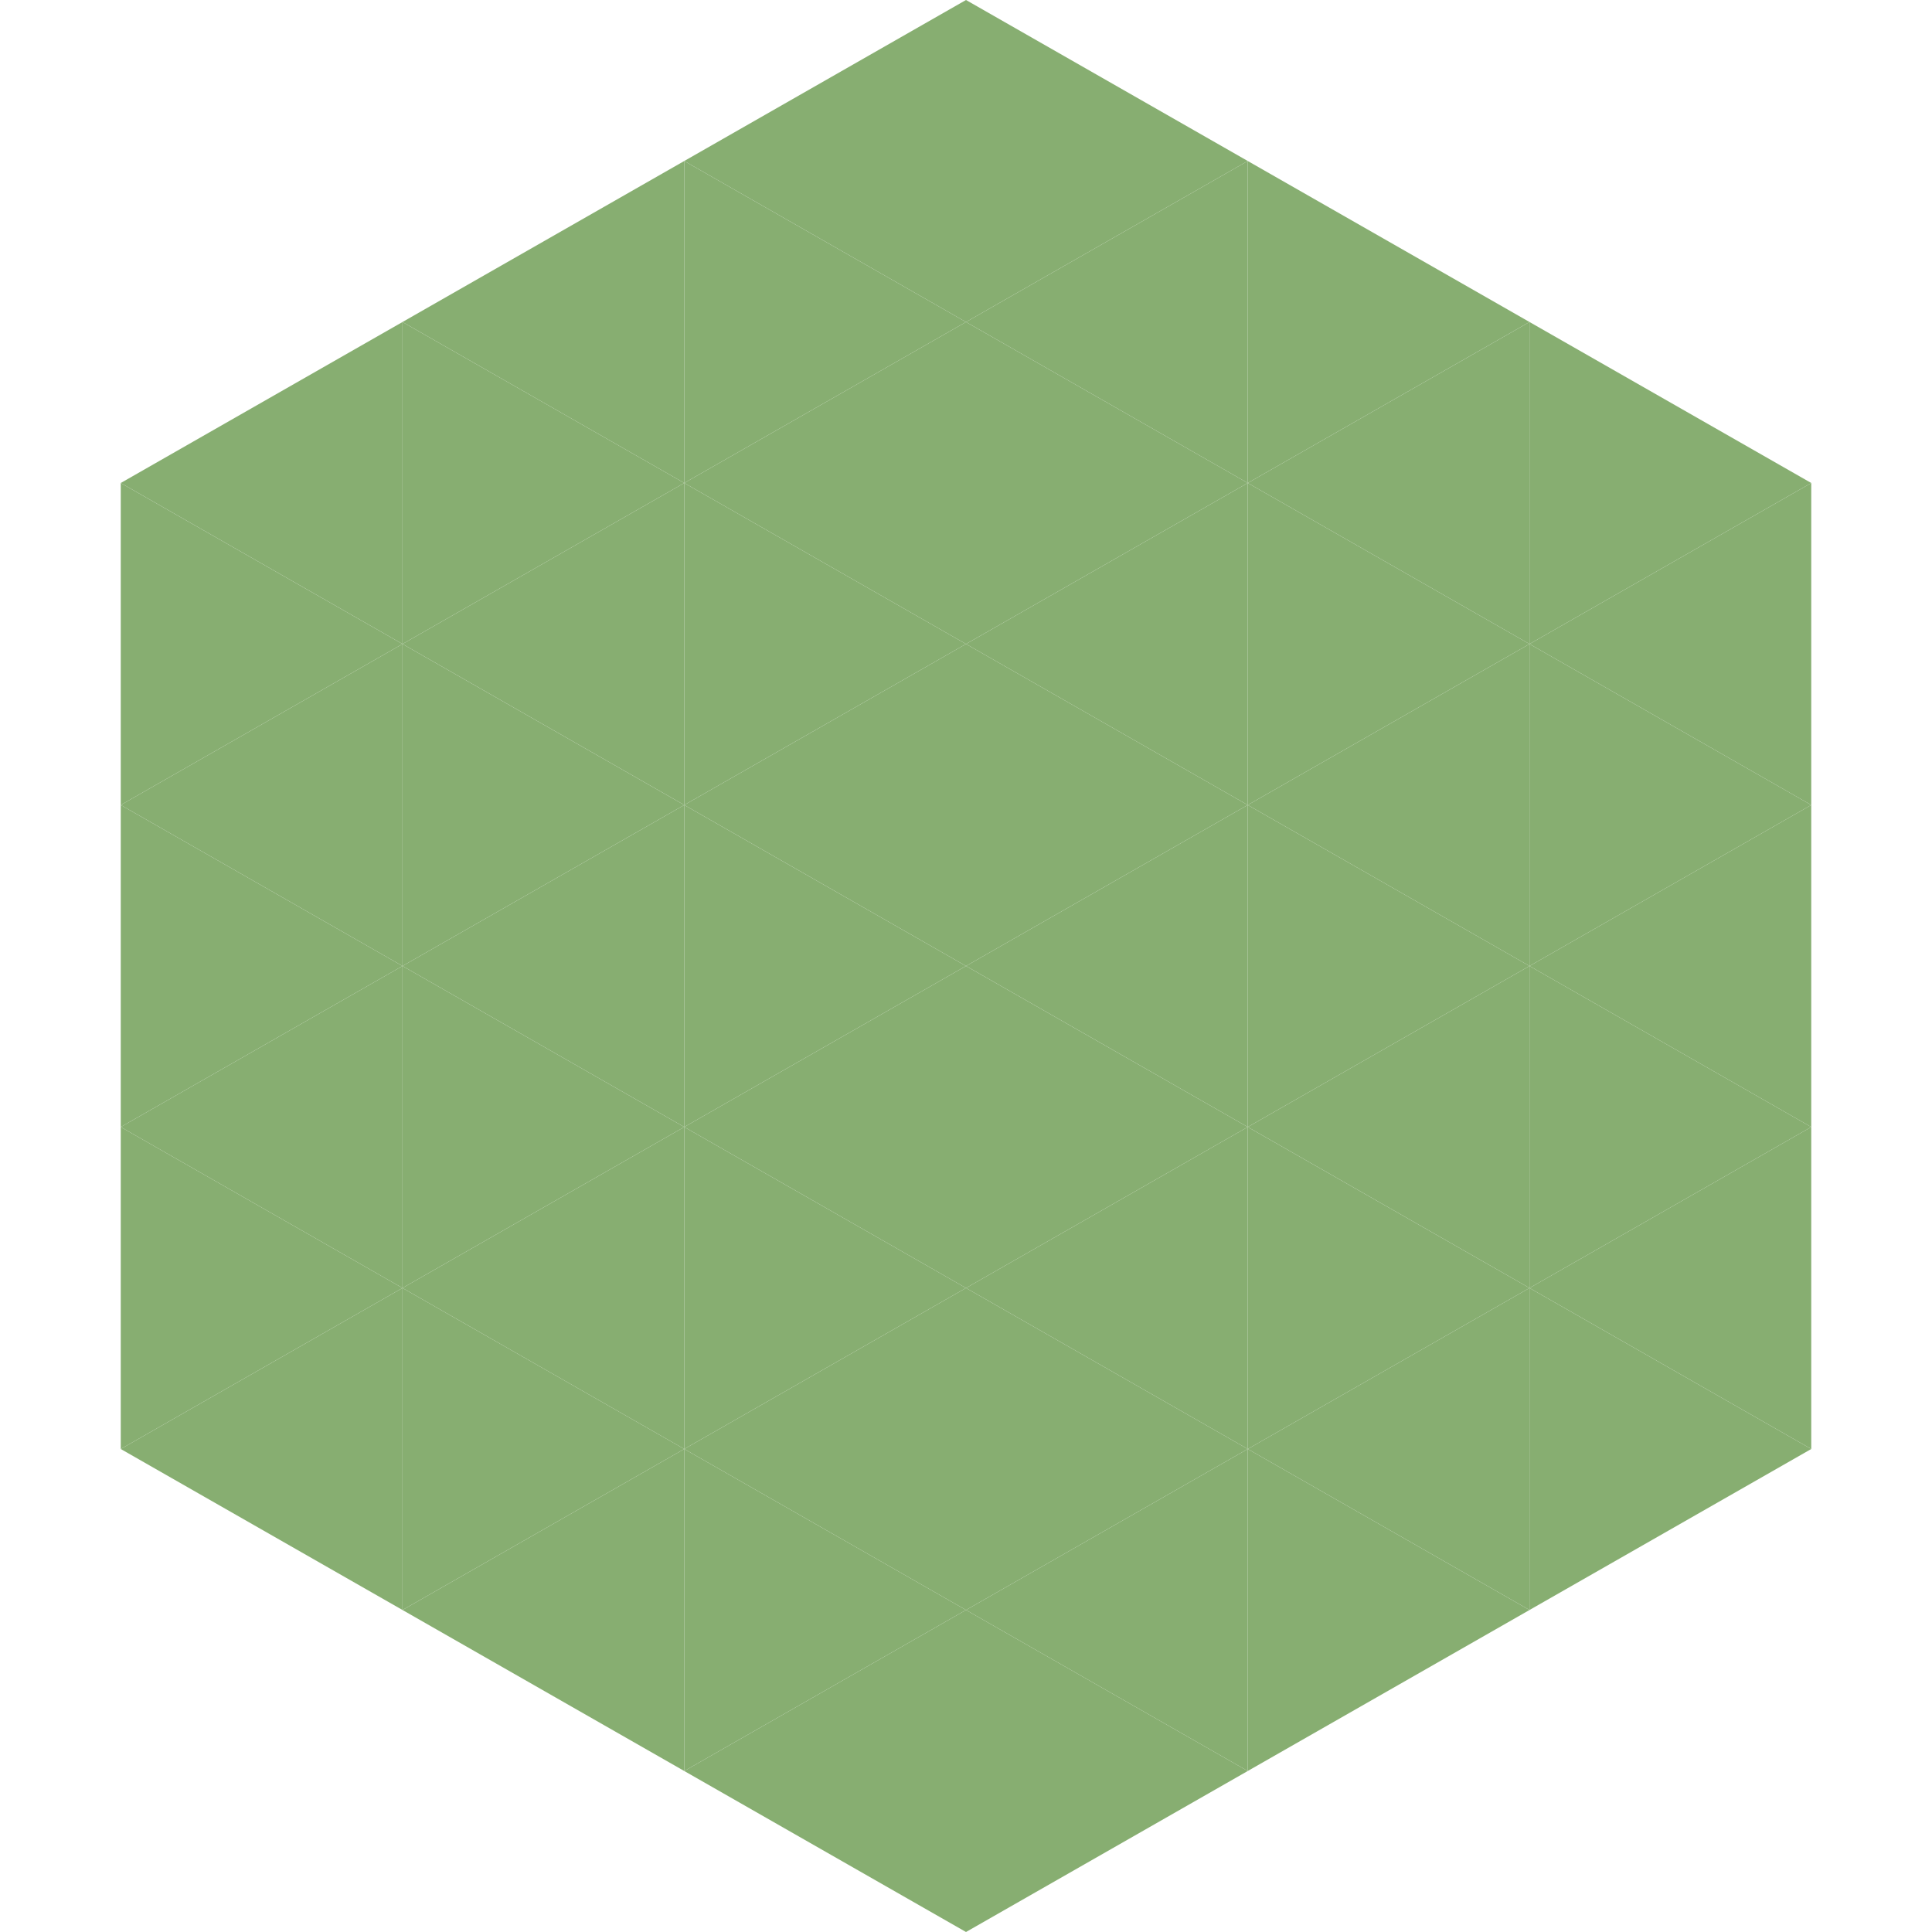
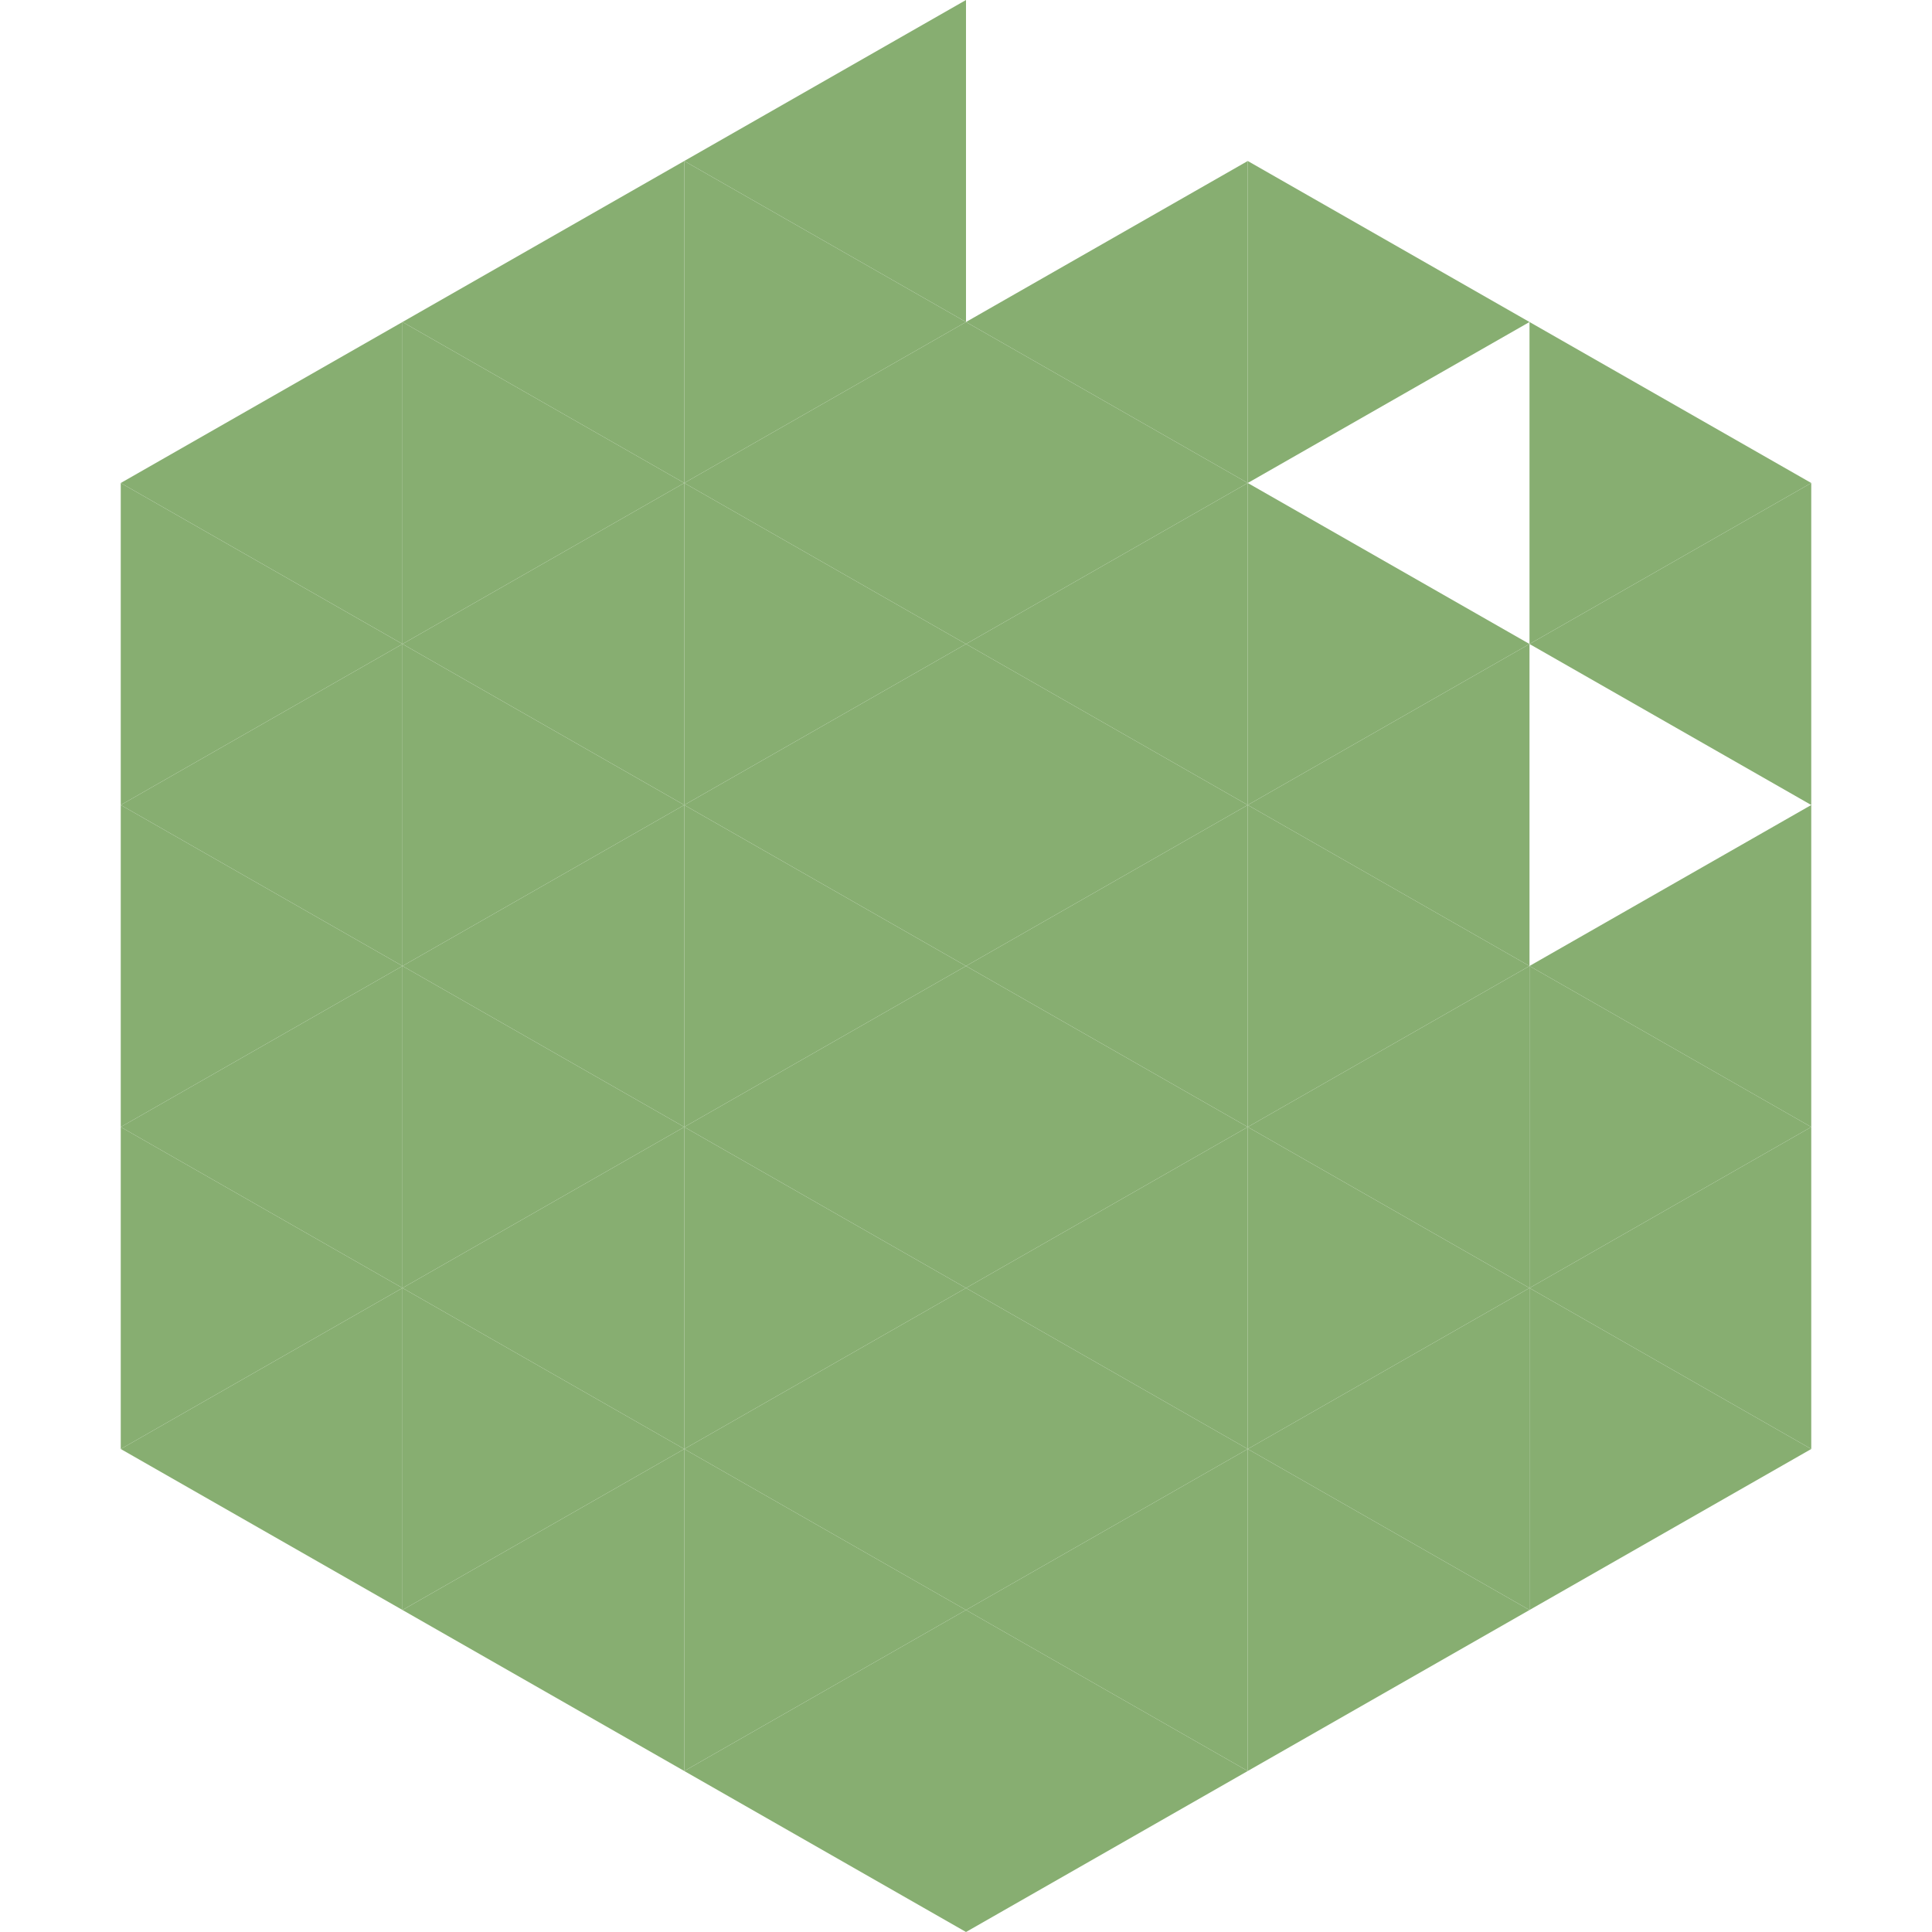
<svg xmlns="http://www.w3.org/2000/svg" width="240" height="240">
  <polygon points="50,40 15,60 50,80" style="fill:rgb(135,174,113)" />
  <polygon points="190,40 225,60 190,80" style="fill:rgb(135,174,113)" />
  <polygon points="15,60 50,80 15,100" style="fill:rgb(135,174,113)" />
  <polygon points="225,60 190,80 225,100" style="fill:rgb(135,174,113)" />
  <polygon points="50,80 15,100 50,120" style="fill:rgb(135,174,113)" />
-   <polygon points="190,80 225,100 190,120" style="fill:rgb(135,174,113)" />
  <polygon points="15,100 50,120 15,140" style="fill:rgb(135,174,113)" />
  <polygon points="225,100 190,120 225,140" style="fill:rgb(135,174,113)" />
  <polygon points="50,120 15,140 50,160" style="fill:rgb(135,174,113)" />
  <polygon points="190,120 225,140 190,160" style="fill:rgb(135,174,113)" />
  <polygon points="15,140 50,160 15,180" style="fill:rgb(135,174,113)" />
  <polygon points="225,140 190,160 225,180" style="fill:rgb(135,174,113)" />
  <polygon points="50,160 15,180 50,200" style="fill:rgb(135,174,113)" />
  <polygon points="190,160 225,180 190,200" style="fill:rgb(135,174,113)" />
  <polygon points="15,180 50,200 15,220" style="fill:rgb(255,255,255); fill-opacity:0" />
  <polygon points="225,180 190,200 225,220" style="fill:rgb(255,255,255); fill-opacity:0" />
  <polygon points="50,0 85,20 50,40" style="fill:rgb(255,255,255); fill-opacity:0" />
  <polygon points="190,0 155,20 190,40" style="fill:rgb(255,255,255); fill-opacity:0" />
  <polygon points="85,20 50,40 85,60" style="fill:rgb(135,174,113)" />
  <polygon points="155,20 190,40 155,60" style="fill:rgb(135,174,113)" />
  <polygon points="50,40 85,60 50,80" style="fill:rgb(135,174,113)" />
-   <polygon points="190,40 155,60 190,80" style="fill:rgb(135,174,113)" />
  <polygon points="85,60 50,80 85,100" style="fill:rgb(135,174,113)" />
  <polygon points="155,60 190,80 155,100" style="fill:rgb(135,174,113)" />
  <polygon points="50,80 85,100 50,120" style="fill:rgb(135,174,113)" />
  <polygon points="190,80 155,100 190,120" style="fill:rgb(135,174,113)" />
  <polygon points="85,100 50,120 85,140" style="fill:rgb(135,174,113)" />
  <polygon points="155,100 190,120 155,140" style="fill:rgb(135,174,113)" />
  <polygon points="50,120 85,140 50,160" style="fill:rgb(135,174,113)" />
  <polygon points="190,120 155,140 190,160" style="fill:rgb(135,174,113)" />
  <polygon points="85,140 50,160 85,180" style="fill:rgb(135,174,113)" />
  <polygon points="155,140 190,160 155,180" style="fill:rgb(135,174,113)" />
  <polygon points="50,160 85,180 50,200" style="fill:rgb(135,174,113)" />
  <polygon points="190,160 155,180 190,200" style="fill:rgb(135,174,113)" />
  <polygon points="85,180 50,200 85,220" style="fill:rgb(135,174,113)" />
  <polygon points="155,180 190,200 155,220" style="fill:rgb(135,174,113)" />
  <polygon points="120,0 85,20 120,40" style="fill:rgb(135,174,113)" />
-   <polygon points="120,0 155,20 120,40" style="fill:rgb(135,174,113)" />
  <polygon points="85,20 120,40 85,60" style="fill:rgb(135,174,113)" />
  <polygon points="155,20 120,40 155,60" style="fill:rgb(135,174,113)" />
  <polygon points="120,40 85,60 120,80" style="fill:rgb(135,174,113)" />
  <polygon points="120,40 155,60 120,80" style="fill:rgb(135,174,113)" />
  <polygon points="85,60 120,80 85,100" style="fill:rgb(135,174,113)" />
  <polygon points="155,60 120,80 155,100" style="fill:rgb(135,174,113)" />
  <polygon points="120,80 85,100 120,120" style="fill:rgb(135,174,113)" />
  <polygon points="120,80 155,100 120,120" style="fill:rgb(135,174,113)" />
  <polygon points="85,100 120,120 85,140" style="fill:rgb(135,174,113)" />
  <polygon points="155,100 120,120 155,140" style="fill:rgb(135,174,113)" />
  <polygon points="120,120 85,140 120,160" style="fill:rgb(135,174,113)" />
  <polygon points="120,120 155,140 120,160" style="fill:rgb(135,174,113)" />
  <polygon points="85,140 120,160 85,180" style="fill:rgb(135,174,113)" />
  <polygon points="155,140 120,160 155,180" style="fill:rgb(135,174,113)" />
  <polygon points="120,160 85,180 120,200" style="fill:rgb(135,174,113)" />
  <polygon points="120,160 155,180 120,200" style="fill:rgb(135,174,113)" />
  <polygon points="85,180 120,200 85,220" style="fill:rgb(135,174,113)" />
  <polygon points="155,180 120,200 155,220" style="fill:rgb(135,174,113)" />
  <polygon points="120,200 85,220 120,240" style="fill:rgb(135,174,113)" />
  <polygon points="120,200 155,220 120,240" style="fill:rgb(135,174,113)" />
  <polygon points="85,220 120,240 85,260" style="fill:rgb(255,255,255); fill-opacity:0" />
  <polygon points="155,220 120,240 155,260" style="fill:rgb(255,255,255); fill-opacity:0" />
</svg>